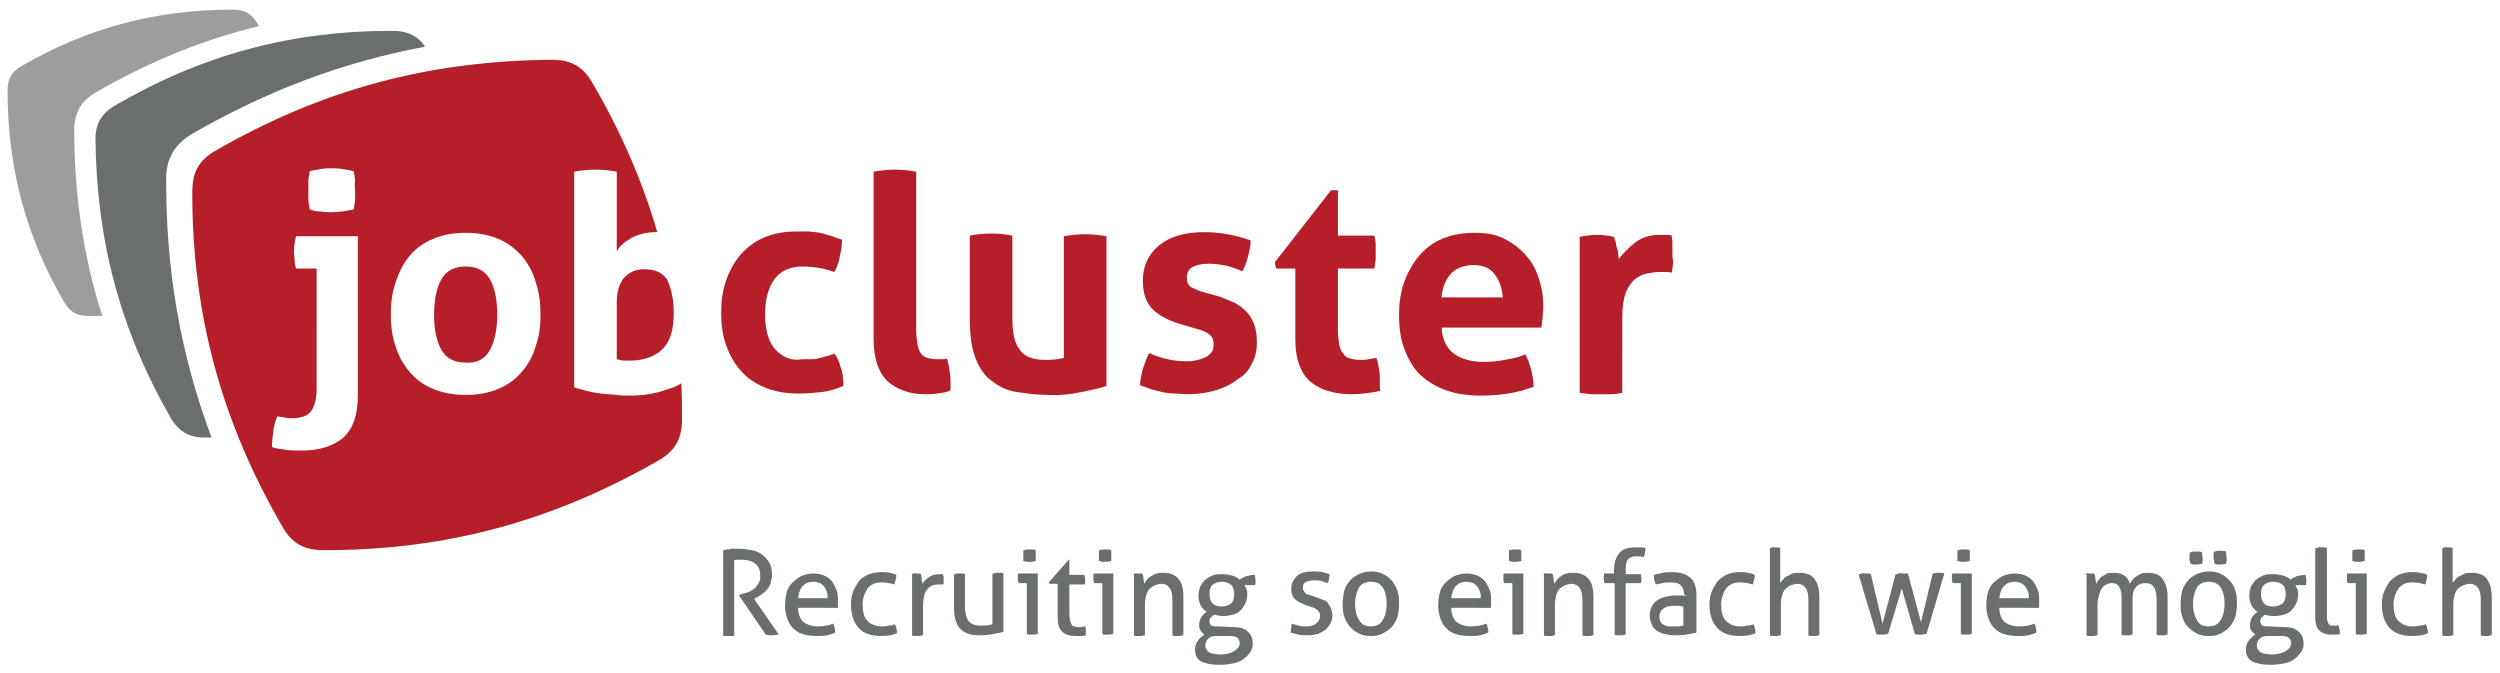
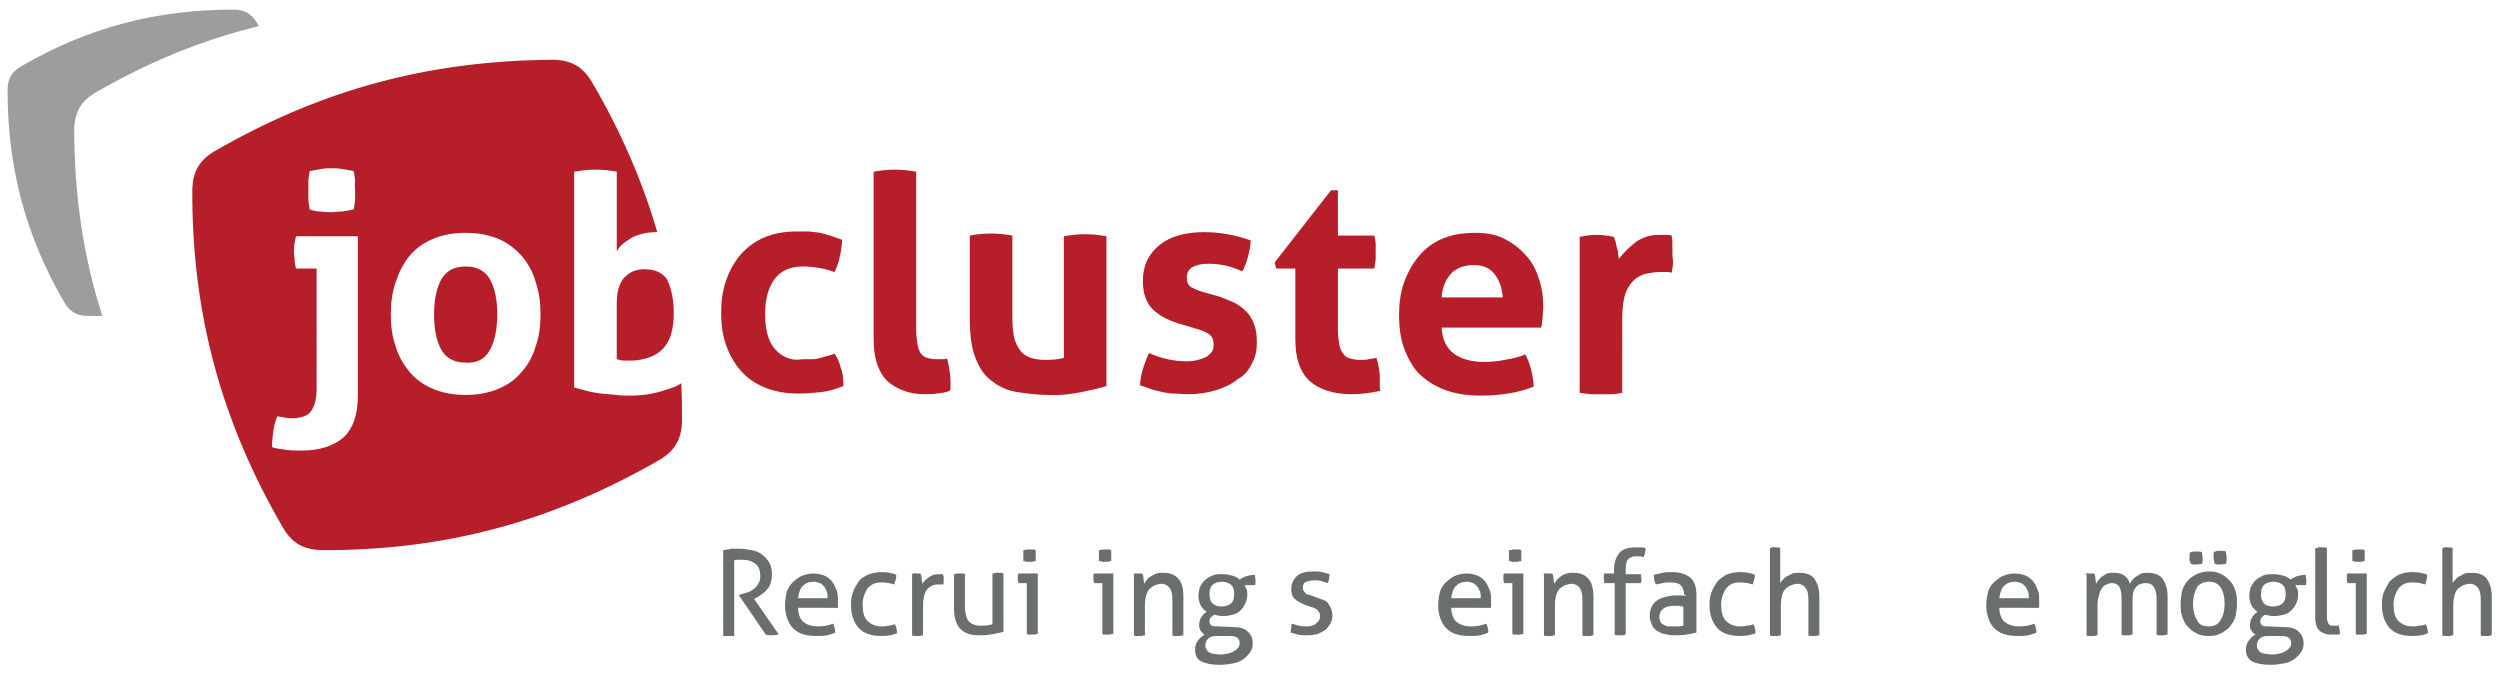
<svg xmlns="http://www.w3.org/2000/svg" version="1.1" baseProfile="tiny" id="Ebene_1" x="0px" y="0px" viewBox="0 0 364 98" overflow="visible" xml:space="preserve">
  <path fill="#B61F29" d="M243.5,36.5c0-0.4,0-0.8,0-1.2c0-0.4-0.1-0.7-0.1-1c-0.2-0.1-0.5-0.1-0.8-0.1c-0.4,0-0.7,0-1,0  c-1.4,0-2.6,0.4-3.5,1.1c-0.9,0.7-1.7,1.5-2.4,2.4c0-0.2-0.1-0.5-0.1-0.8c0-0.3-0.1-0.6-0.2-0.9c-0.1-0.3-0.1-0.6-0.2-0.9  c-0.1-0.3-0.2-0.5-0.2-0.6c-0.4-0.1-0.8-0.2-1.2-0.2c-0.4-0.1-0.9-0.1-1.3-0.1c-0.5,0-0.9,0-1.3,0.1c-0.4,0-0.8,0.1-1.2,0.2v22.7  c0.6,0.1,1.1,0.1,1.6,0.2c0.5,0,1,0,1.5,0c0.5,0,1,0,1.5,0c0.5,0,1.1-0.1,1.6-0.2V46.3c0-1.6,0.2-2.8,0.5-3.7c0.4-0.9,0.8-1.5,1.4-2  c0.6-0.4,1.1-0.7,1.8-0.8c0.6-0.1,1.2-0.2,1.7-0.2h0.7c0.4,0,0.8,0,1.1,0.1c0.1-0.5,0.2-1.1,0.2-1.7C243.5,37.6,243.5,37,243.5,36.5  " />
  <path fill="#B61F29" d="M224.7,44.7c0-1.5-0.2-2.9-0.7-4.3c-0.4-1.3-1.1-2.5-2-3.4c-0.9-1-1.9-1.7-3.1-2.3c-1.2-0.6-2.6-0.8-4.2-0.8  c-1.8,0-3.4,0.3-4.8,0.9c-1.4,0.6-2.5,1.5-3.4,2.6c-0.9,1.1-1.6,2.4-2.1,3.8c-0.5,1.5-0.7,3-0.7,4.7c0,1.7,0.2,3.3,0.7,4.7  c0.5,1.4,1.2,2.7,2.1,3.7c1,1,2.2,1.8,3.7,2.4c1.5,0.6,3.3,0.9,5.4,0.9c2.9,0,5.4-0.4,7.7-1.3c0-0.9-0.2-1.8-0.4-2.6  c-0.2-0.8-0.5-1.5-0.8-2.1c-0.9,0.4-1.9,0.6-3,0.8c-1,0.2-2.1,0.3-3,0.3c-1.8,0-3.3-0.4-4.4-1.2c-1.1-0.8-1.7-2.1-1.8-3.8h14.5  c0.1-0.3,0.1-0.8,0.2-1.3C224.6,45.8,224.7,45.3,224.7,44.7 M218.8,43.3h-8.9c0.1-1.5,0.6-2.6,1.4-3.5c0.8-0.8,1.9-1.2,3.3-1.2  c1.3,0,2.3,0.4,3,1.3C218.3,40.8,218.7,41.9,218.8,43.3" />
  <path fill="#B61F29" d="M200.9,56.2c0-0.2,0-0.5,0-0.8c0-0.5,0-1-0.1-1.6c-0.1-0.6-0.2-1.2-0.4-1.7c-0.3,0.1-0.7,0.1-1.1,0.2  c-0.4,0.1-0.9,0.1-1.3,0.1c-0.6,0-1-0.1-1.4-0.2c-0.4-0.1-0.8-0.3-1-0.7c-0.3-0.3-0.5-0.8-0.6-1.3c-0.1-0.6-0.2-1.3-0.2-2.2v-8.9  h5.3c0.1-0.5,0.1-0.9,0.2-1.3c0-0.4,0-0.8,0-1.2c0-0.4,0-0.7,0-1.1c0-0.3-0.1-0.7-0.2-1.2h-5.3v-6.6h-1l-8.2,10.5l0.2,0.9h2.8v10.3  c0,2.8,0.7,4.8,2.1,6.1c1.4,1.2,3.4,1.9,6.1,1.9c1.4,0,2.8-0.2,4.2-0.5C200.9,56.6,200.9,56.4,200.9,56.2" />
  <path fill="#B61F29" d="M182.3,52.9c0.5-0.9,0.7-1.9,0.7-3c0-1.1-0.1-1.9-0.4-2.7c-0.3-0.7-0.6-1.3-1.1-1.8c-0.5-0.5-1-0.9-1.7-1.3  c-0.7-0.3-1.4-0.6-2.2-0.9l-2.5-0.7c-0.7-0.2-1.3-0.5-1.7-0.7c-0.4-0.3-0.6-0.7-0.6-1.4c0-0.7,0.3-1.2,0.8-1.5  c0.6-0.3,1.3-0.5,2.3-0.5c0.9,0,1.8,0.1,2.7,0.3c0.8,0.2,1.6,0.5,2.3,0.8c0.3-0.6,0.6-1.3,0.8-2.1c0.2-0.8,0.4-1.6,0.4-2.4  c-1.1-0.4-2.3-0.7-3.4-0.9c-1.1-0.2-2.2-0.3-3.4-0.3c-2.7,0-4.9,0.6-6.5,1.9c-1.6,1.3-2.4,3-2.4,5.2c0,1.8,0.5,3.2,1.4,4.1  c0.9,0.9,2.2,1.6,3.8,2.1l2.7,0.8c0.8,0.2,1.4,0.5,1.8,0.8c0.4,0.3,0.6,0.8,0.6,1.5c0,0.5-0.1,0.9-0.4,1.2c-0.3,0.3-0.6,0.6-1,0.7  c-0.4,0.2-0.9,0.3-1.3,0.4c-0.5,0.1-0.9,0.1-1.3,0.1c-0.9,0-1.8-0.1-2.7-0.3c-0.9-0.2-1.8-0.5-2.7-0.9c-0.4,0.8-0.6,1.5-0.9,2.3  c-0.2,0.8-0.4,1.6-0.4,2.4c0.6,0.2,1.2,0.4,1.7,0.6c0.5,0.1,1.1,0.3,1.6,0.4c0.5,0.1,1.1,0.2,1.7,0.2c0.6,0,1.2,0.1,1.9,0.1  c1.5,0,2.9-0.2,4.2-0.6c1.2-0.4,2.3-0.9,3.1-1.6C181.2,54.7,181.8,53.9,182.3,52.9" />
  <path fill="#B61F29" d="M157.4,57.1c1.5-0.3,2.8-0.6,3.7-0.9V34.4c-1.1-0.2-2.1-0.3-3.1-0.3c-1,0-2,0.1-3.1,0.3v17.7  c-0.7,0.2-1.6,0.3-2.7,0.3c-0.8,0-1.5-0.1-2.1-0.3c-0.6-0.2-1.1-0.5-1.5-1c-0.4-0.5-0.7-1.1-0.9-1.8c-0.2-0.8-0.3-1.8-0.3-3v-12  c-1.1-0.2-2.1-0.3-3.1-0.3c-1,0-2.1,0.1-3.1,0.3v12.2c0,2.4,0.3,4.4,0.9,5.8c0.6,1.5,1.4,2.6,2.5,3.3c1,0.8,2.2,1.3,3.6,1.5  c1.4,0.2,2.8,0.4,4.3,0.4C154.3,57.6,155.9,57.4,157.4,57.1" />
  <path fill="#B61F29" d="M138.3,56.9c0.1-0.2,0.1-0.4,0.1-0.6v-0.6c0-1.1-0.2-2.3-0.5-3.5c-0.3,0.1-0.5,0.1-0.8,0.1  c-0.3,0-0.5,0-0.8,0c-0.5,0-1-0.1-1.3-0.2c-0.4-0.1-0.6-0.3-0.9-0.6c-0.2-0.3-0.4-0.7-0.5-1.3c-0.1-0.6-0.2-1.3-0.2-2.2V25  c-1.1-0.2-2.1-0.3-3.1-0.3c-1,0-2.1,0.1-3.1,0.3v24.4c0,2.8,0.7,4.8,2,6.1c1.4,1.2,3.2,1.9,5.4,1.9c0.6,0,1.2,0,1.8-0.1  C137.3,57.2,137.8,57.1,138.3,56.9" />
  <path fill="#B61F29" d="M112.9,50.9c-1-1.1-1.5-2.8-1.5-5.2c0-2.2,0.5-3.9,1.4-5.1c0.9-1.2,2.3-1.8,4.1-1.8c0.8,0,1.6,0.1,2.3,0.2  c0.7,0.1,1.4,0.3,2.3,0.6c0.4-0.8,0.7-1.6,0.8-2.4c0.2-0.8,0.3-1.6,0.3-2.3c-0.6-0.2-1.2-0.4-1.7-0.6c-0.5-0.1-1-0.3-1.5-0.4  c-0.5-0.1-1-0.1-1.6-0.2c-0.5,0-1.1,0-1.8,0c-1.8,0-3.4,0.3-4.8,0.9c-1.4,0.6-2.5,1.5-3.4,2.5c-0.9,1.1-1.6,2.3-2.1,3.8  c-0.5,1.4-0.7,3-0.7,4.6c0,1.7,0.2,3.3,0.7,4.7c0.5,1.4,1.2,2.7,2.1,3.7c0.9,1.1,2.1,1.9,3.5,2.5c1.4,0.6,3.1,0.9,5,0.9  c1.1,0,2.2-0.1,3.2-0.2c1-0.1,2.1-0.4,3.3-0.9c0-1.1-0.1-2-0.4-2.7c-0.2-0.8-0.5-1.5-0.9-2c-0.5,0.2-0.9,0.3-1.3,0.4  c-0.4,0.1-0.7,0.2-1.1,0.3c-0.4,0.1-0.7,0.1-1.1,0.1c-0.4,0-0.8,0-1.2,0C115.3,52.6,113.9,52,112.9,50.9" />
  <path fill="#B61F29" d="M99.3,61.5c0-1.9,0-3.8-0.1-5.7c-0.6,0.4-1.3,0.7-2.1,0.9c-1.6,0.6-3.4,0.9-5.4,0.9c-0.6,0-1.3,0-2-0.1  c-0.7-0.1-1.4-0.1-2.2-0.2c-0.7-0.1-1.4-0.2-2.1-0.4c-0.7-0.2-1.3-0.3-1.8-0.5V25c1.1-0.2,2.1-0.3,3.1-0.3c1,0,2.1,0.1,3.1,0.3v11.6  c0.4-0.8,1.2-1.4,2.2-2c1-0.5,2.2-0.8,3.5-0.8h0.2c-2.2-7.5-5.3-14.7-9.6-22c-1.3-2.1-2.9-3-5.4-3.1C62.5,8.8,46.8,13,31.1,22.1  c-2.1,1.3-3,2.9-3.1,5.4C27.9,45.6,32.2,61.4,41.3,77c1.3,2.1,2.9,3,5.4,3.1c18.1,0.1,33.9-4.2,49.6-13.3  C98.3,65.5,99.2,63.9,99.3,61.5 M51.7,27.7c0,0.4,0,0.9,0,1.3c0,0.4-0.1,0.9-0.2,1.5c-0.5,0.1-1.1,0.2-1.7,0.3  c-0.6,0-1.1,0.1-1.5,0.1c-0.4,0-0.9,0-1.5-0.1c-0.6,0-1.1-0.1-1.7-0.3c-0.1-0.6-0.2-1.1-0.2-1.5c0-0.4,0-0.8,0-1.3  c0-0.5,0-0.9,0-1.3c0-0.4,0.1-0.9,0.2-1.5c0.6-0.1,1.1-0.2,1.7-0.3c0.6-0.1,1.1-0.1,1.5-0.1c0.4,0,0.9,0,1.5,0.1s1.1,0.2,1.7,0.3  c0.1,0.6,0.2,1.1,0.2,1.5C51.6,26.8,51.7,27.2,51.7,27.7 M52.1,57.6c0,2.8-0.7,4.8-2.1,6.1c-1.4,1.2-3.4,1.9-6.1,1.9  c-0.7,0-1.5,0-2.2-0.1c-0.8-0.1-1.5-0.2-2.1-0.4c0-0.8,0.1-1.6,0.2-2.4c0.1-0.7,0.3-1.5,0.6-2.1c0.3,0.1,0.6,0.1,1.1,0.2  c0.4,0.1,0.8,0.1,1.2,0.1c0.5,0,0.9-0.1,1.3-0.2c0.4-0.1,0.8-0.3,1.1-0.6c0.3-0.3,0.5-0.7,0.7-1.3c0.2-0.6,0.3-1.3,0.3-2.2V39.1h-3  c-0.1-0.4-0.2-0.8-0.2-1.2c0-0.4-0.1-0.8-0.1-1.2c0-0.8,0.1-1.6,0.3-2.3h9V57.6z M78.7,45.8c0,1.7-0.2,3.2-0.7,4.6  c-0.4,1.4-1.1,2.7-2,3.7c-0.9,1.1-2,1.9-3.4,2.5c-1.4,0.6-3,0.9-4.8,0.9c-1.8,0-3.4-0.3-4.8-0.9c-1.4-0.6-2.5-1.4-3.4-2.5  c-0.9-1.1-1.6-2.3-2-3.7c-0.5-1.4-0.7-3-0.7-4.6c0-1.7,0.2-3.2,0.7-4.7c0.5-1.5,1.1-2.7,2-3.8c0.9-1.1,2-1.9,3.4-2.5  c1.4-0.6,3-0.9,4.8-0.9c1.8,0,3.4,0.3,4.8,0.9c1.4,0.6,2.5,1.5,3.4,2.5c0.9,1.1,1.6,2.3,2,3.8C78.5,42.6,78.7,44.1,78.7,45.8   M71.3,51c0.7-1.2,1.1-3,1.1-5.2c0-2.3-0.4-4-1.1-5.2c-0.7-1.2-1.9-1.8-3.5-1.8c-1.6,0-2.8,0.6-3.5,1.8c-0.7,1.2-1.1,3-1.1,5.2  c0,2.3,0.4,4,1.1,5.2c0.7,1.2,1.9,1.8,3.5,1.8C69.4,52.9,70.6,52.3,71.3,51 M96.5,50.8c1.1-1.1,1.6-2.9,1.6-5.2l0-0.1v0  c0-1.7-0.3-3.1-0.7-4.2l0,0c-0.1-0.2-0.2-0.3-0.2-0.5l0,0l0,0c-0.7-1.1-1.8-1.6-3.4-1.6c-1.2,0-2.1,0.4-2.9,1.2  c-0.7,0.8-1.1,2-1.1,3.7v8.2c0.4,0.1,0.7,0.2,1.1,0.2c0.4,0,0.8,0,1.2,0C93.9,52.4,95.4,51.9,96.5,50.8" />
-   <path fill="#6B6E6F" d="M27.6,19.7C38.8,13.2,50,9,61.9,6.8c-1-1.5-2.4-2.2-4.3-2.3c-15-0.1-28.1,3.4-41.1,11  c-1.7,1.1-2.5,2.4-2.6,4.4C14,35,17.5,48.1,25,61.1c1.1,1.7,2.4,2.5,4.4,2.6c0.5,0,0.9,0,1.4,0c-4.5-12-6.7-24.4-6.6-38  C24.3,23,25.4,21.2,27.6,19.7" />
  <path fill="#9D9D9C" d="M13.7,13.6c7.9-4.6,15.8-7.8,24-9.8l-0.3-0.5c-0.8-1.3-1.8-1.9-3.4-1.9c-11.3,0-21.2,2.6-31,8.3  c-1.3,0.8-1.9,1.8-1.9,3.4c0,11.3,2.6,21.2,8.3,31c0.8,1.3,1.8,1.9,3.4,1.9c0.7,0,1.4,0,2.1,0c-2.8-8.7-4.1-17.7-4.1-27.5  C11,16.2,11.8,14.8,13.7,13.6" />
  <g>
    <path fill="#6B6E6F" d="M105.1,80.1c0.3,0,0.5,0,0.7-0.1c0.2,0,0.4,0,0.6-0.1c0.2,0,0.4,0,0.6,0c0.2,0,0.5,0,0.7,0   c0.6,0,1.2,0.1,1.7,0.2c0.6,0.1,1.1,0.3,1.5,0.6c0.4,0.3,0.8,0.7,1.1,1.2c0.3,0.5,0.4,1.1,0.4,1.8c0,0.4-0.1,0.9-0.2,1.2   c-0.1,0.4-0.3,0.7-0.6,1c-0.2,0.3-0.5,0.5-0.8,0.7c-0.3,0.2-0.6,0.4-0.8,0.5l-0.2,0.1l3.6,5.2c-0.3,0-0.7,0.1-1,0.1   c-0.3,0-0.6,0-0.9-0.1l-3.9-5.7v-0.1l0.1,0c0.3-0.1,0.6-0.2,1-0.3s0.7-0.3,1-0.5c0.3-0.2,0.5-0.5,0.7-0.8c0.2-0.3,0.3-0.7,0.3-1.1   c0-0.8-0.2-1.4-0.7-1.8c-0.5-0.4-1.1-0.6-2-0.6c-0.2,0-0.4,0-0.5,0c-0.2,0-0.4,0-0.6,0.1v11c-0.1,0-0.3,0-0.4,0c-0.2,0-0.3,0-0.4,0   c-0.1,0-0.3,0-0.4,0c-0.2,0-0.3,0-0.4,0V80.1z" />
    <path fill="#6B6E6F" d="M116.2,88.4c0,1,0.3,1.7,0.7,2.1c0.5,0.4,1.2,0.7,2.1,0.7c0.8,0,1.6-0.1,2.3-0.4c0.1,0.2,0.2,0.4,0.2,0.6   c0.1,0.2,0.1,0.5,0.1,0.7c-0.4,0.2-0.8,0.3-1.2,0.4c-0.5,0.1-1,0.1-1.5,0.1c-0.8,0-1.5-0.1-2.1-0.3s-1-0.5-1.4-0.9   c-0.4-0.4-0.6-0.9-0.8-1.4c-0.2-0.6-0.3-1.2-0.3-1.8c0-0.7,0.1-1.3,0.2-1.8s0.4-1.1,0.8-1.5s0.8-0.7,1.3-1c0.5-0.2,1.1-0.4,1.8-0.4   c0.6,0,1.1,0.1,1.6,0.3c0.5,0.2,0.8,0.5,1.1,0.8c0.3,0.4,0.5,0.8,0.7,1.3s0.2,1,0.2,1.6c0,0.2,0,0.3,0,0.5c0,0.2,0,0.3,0,0.5H116.2   z M120.5,87.1c0-0.3,0-0.6-0.1-0.9c-0.1-0.3-0.2-0.5-0.4-0.8c-0.2-0.2-0.4-0.4-0.6-0.5c-0.3-0.1-0.6-0.2-0.9-0.2   c-0.7,0-1.2,0.2-1.6,0.6c-0.4,0.4-0.6,1-0.7,1.8H120.5z" />
    <path fill="#6B6E6F" d="M130.3,90.9c0.1,0.2,0.2,0.4,0.2,0.6c0.1,0.2,0.1,0.5,0.1,0.7c-0.7,0.3-1.4,0.4-2.3,0.4   c-1.5,0-2.6-0.4-3.3-1.2s-1.1-1.9-1.1-3.4c0-0.7,0.1-1.3,0.3-1.8c0.2-0.6,0.5-1,0.8-1.5s0.8-0.7,1.3-1c0.5-0.2,1.2-0.4,1.9-0.4   c0.5,0,0.9,0,1.3,0.1c0.4,0.1,0.7,0.1,1,0.3c0,0.2,0,0.4-0.1,0.7c-0.1,0.3-0.1,0.5-0.2,0.7c-0.6-0.2-1.2-0.3-1.9-0.3   c-0.9,0-1.5,0.3-2,0.9c-0.4,0.6-0.7,1.4-0.7,2.3c0,1.1,0.2,1.9,0.7,2.4c0.5,0.5,1.2,0.8,2,0.8c0.3,0,0.7,0,1-0.1   C129.7,91.1,130,91,130.3,90.9z" />
    <path fill="#6B6E6F" d="M132.6,83.6c0.1,0,0.2,0,0.4-0.1s0.2,0,0.4,0c0.1,0,0.3,0,0.4,0c0.1,0,0.2,0,0.3,0.1c0,0.2,0.1,0.4,0.1,0.7   c0,0.3,0.1,0.5,0.1,0.7c0.2-0.4,0.6-0.7,1-1c0.4-0.3,0.9-0.4,1.5-0.4c0.1,0,0.2,0,0.3,0s0.2,0,0.2,0c0,0.1,0,0.2,0.1,0.3   c0,0.1,0,0.2,0,0.4c0,0.1,0,0.3,0,0.4s0,0.3-0.1,0.4c-0.1,0-0.2,0-0.3,0s-0.2,0-0.2,0c-0.3,0-0.6,0-0.9,0.1   c-0.3,0.1-0.5,0.2-0.8,0.5c-0.2,0.2-0.4,0.5-0.5,0.9c-0.1,0.4-0.2,0.9-0.2,1.5v4.4c-0.1,0-0.3,0-0.4,0.1c-0.2,0-0.3,0-0.4,0   c-0.1,0-0.3,0-0.4,0c-0.2,0-0.3,0-0.4-0.1V83.6z" />
    <path fill="#6B6E6F" d="M138.9,83.6c0.1,0,0.3,0,0.4-0.1c0.2,0,0.3,0,0.4,0c0.1,0,0.3,0,0.4,0s0.3,0,0.4,0.1v4.8   c0,0.5,0.1,1,0.2,1.4c0.1,0.4,0.3,0.6,0.5,0.8c0.2,0.2,0.5,0.3,0.8,0.4c0.3,0.1,0.6,0.1,1,0.1c0.6,0,1.1-0.1,1.5-0.2v-7.4   c0.1,0,0.3,0,0.4-0.1c0.2,0,0.3,0,0.4,0s0.3,0,0.4,0s0.3,0,0.4,0.1v8.5c-0.4,0.1-0.9,0.2-1.4,0.3c-0.6,0.1-1.1,0.2-1.7,0.2   c-0.6,0-1.1,0-1.6-0.1c-0.5-0.1-0.9-0.3-1.3-0.6s-0.7-0.7-0.9-1.3c-0.2-0.5-0.3-1.2-0.3-2.1V83.6z" />
    <path fill="#6B6E6F" d="M149.4,84.9h-1.1c0-0.1,0-0.2-0.1-0.3c0-0.1,0-0.2,0-0.4s0-0.2,0-0.4c0-0.1,0-0.2,0.1-0.3h2.8v8.8   c-0.1,0-0.3,0-0.4,0.1c-0.2,0-0.3,0-0.4,0c-0.1,0-0.2,0-0.4,0c-0.2,0-0.3,0-0.4-0.1V84.9z M149,81.7c0-0.1,0-0.3,0-0.4s0-0.3,0-0.4   c0-0.1,0-0.3,0-0.4c0-0.2,0-0.3,0-0.4c0.1,0,0.3,0,0.5-0.1c0.2,0,0.3,0,0.4,0c0.1,0,0.3,0,0.4,0c0.2,0,0.3,0,0.5,0.1   c0,0.1,0,0.3,0,0.4c0,0.2,0,0.3,0,0.4c0,0.1,0,0.3,0,0.4s0,0.3,0,0.4c-0.1,0-0.3,0-0.5,0.1c-0.2,0-0.3,0-0.4,0c-0.1,0-0.3,0-0.5,0   C149.3,81.7,149.1,81.7,149,81.7z" />
-     <path fill="#6B6E6F" d="M154.1,85h-1.3l-0.1-0.2l2.9-3.3h0.1v2.2h2.2c0,0.2,0.1,0.4,0.1,0.7c0,0.1,0,0.2,0,0.4c0,0.1,0,0.2-0.1,0.3   h-2.2v4c0,0.5,0,0.9,0.1,1.1c0,0.3,0.1,0.5,0.2,0.7c0.1,0.2,0.2,0.3,0.4,0.3c0.2,0.1,0.4,0.1,0.6,0.1c0.2,0,0.4,0,0.5,0   s0.3-0.1,0.5-0.1c0.1,0.2,0.1,0.5,0.1,0.7c0,0.2,0,0.5,0,0.6c-0.2,0.1-0.5,0.1-0.7,0.1c-0.3,0-0.5,0-0.8,0c-0.8,0-1.5-0.2-1.9-0.6   c-0.5-0.4-0.7-1.1-0.7-2V85z" />
    <path fill="#6B6E6F" d="M160.4,84.9h-1.1c0-0.1,0-0.2-0.1-0.3c0-0.1,0-0.2,0-0.4s0-0.2,0-0.4c0-0.1,0-0.2,0.1-0.3h2.8v8.8   c-0.1,0-0.3,0-0.4,0.1c-0.2,0-0.3,0-0.4,0c-0.1,0-0.2,0-0.4,0c-0.2,0-0.3,0-0.4-0.1V84.9z M160,81.7c0-0.1,0-0.3,0-0.4s0-0.3,0-0.4   c0-0.1,0-0.3,0-0.4c0-0.2,0-0.3,0-0.4c0.1,0,0.3,0,0.5-0.1c0.2,0,0.3,0,0.4,0c0.1,0,0.3,0,0.4,0c0.2,0,0.3,0,0.5,0.1   c0,0.1,0,0.3,0,0.4c0,0.2,0,0.3,0,0.4c0,0.1,0,0.3,0,0.4s0,0.3,0,0.4c-0.1,0-0.3,0-0.5,0.1c-0.2,0-0.3,0-0.4,0c-0.1,0-0.3,0-0.5,0   C160.4,81.7,160.2,81.7,160,81.7z" />
    <path fill="#6B6E6F" d="M164.8,83.6c0.1,0,0.2,0,0.4-0.1c0.1,0,0.2,0,0.4,0c0.1,0,0.2,0,0.4,0s0.2,0,0.4,0.1c0,0.2,0.1,0.4,0.1,0.7   s0.1,0.5,0.1,0.7c0.1-0.2,0.3-0.4,0.4-0.6s0.4-0.4,0.6-0.5s0.5-0.3,0.8-0.4c0.3-0.1,0.6-0.1,1-0.1c1,0,1.7,0.3,2.2,0.9   c0.5,0.6,0.7,1.4,0.7,2.6v5.6c-0.1,0-0.3,0-0.4,0.1c-0.2,0-0.3,0-0.4,0s-0.3,0-0.4,0c-0.2,0-0.3,0-0.4-0.1v-5.1   c0-0.8-0.1-1.4-0.4-1.8c-0.3-0.4-0.7-0.6-1.2-0.6c-0.3,0-0.6,0.1-0.9,0.2c-0.3,0.1-0.5,0.3-0.8,0.5c-0.2,0.2-0.4,0.6-0.5,0.9   c-0.1,0.4-0.2,0.8-0.2,1.4v4.5c-0.1,0-0.3,0-0.4,0.1c-0.2,0-0.3,0-0.4,0c-0.1,0-0.3,0-0.4,0c-0.2,0-0.3,0-0.4-0.1V83.6z" />
    <path fill="#6B6E6F" d="M179.5,91.3c1,0,1.8,0.2,2.2,0.7c0.5,0.4,0.7,1,0.7,1.7c0,0.5-0.1,0.9-0.4,1.3s-0.6,0.7-1,1   c-0.4,0.3-0.9,0.5-1.5,0.6c-0.6,0.1-1.2,0.2-1.9,0.2c-1.2,0-2.1-0.2-2.7-0.5s-0.9-0.9-0.9-1.7c0-0.5,0.1-0.9,0.4-1.3   c0.3-0.4,0.6-0.7,1-0.9c-0.2-0.1-0.4-0.3-0.6-0.6s-0.2-0.5-0.2-0.8c0-0.4,0.1-0.8,0.3-1.1s0.4-0.6,0.8-0.8c-0.4-0.3-0.7-0.6-0.9-1   s-0.3-0.9-0.3-1.4c0-0.4,0.1-0.8,0.2-1.2c0.2-0.4,0.4-0.7,0.7-1c0.3-0.3,0.7-0.5,1.1-0.7c0.4-0.2,1-0.2,1.5-0.2   c0.5,0,1,0.1,1.4,0.2c0.4,0.1,0.8,0.3,1.1,0.6c0.2-0.2,0.5-0.3,0.9-0.5c0.4-0.1,0.8-0.2,1.3-0.2c0,0.2,0.1,0.5,0.1,0.7   c0,0.1,0,0.3,0,0.4c0,0.1,0,0.3-0.1,0.4h-1.5c0.1,0.2,0.2,0.4,0.3,0.6c0.1,0.2,0.1,0.5,0.1,0.8c0,0.5-0.1,0.9-0.3,1.3   s-0.4,0.7-0.7,1c-0.3,0.3-0.7,0.5-1.1,0.6s-0.9,0.2-1.4,0.2c-0.5,0-0.9-0.1-1.3-0.2c-0.2,0.1-0.3,0.2-0.5,0.4s-0.2,0.4-0.2,0.6   c0,0.2,0.1,0.4,0.2,0.5c0.1,0.2,0.5,0.2,1,0.2L179.5,91.3z M177.1,92.6c-0.5,0-0.9,0.1-1.2,0.4c-0.3,0.3-0.4,0.6-0.4,1   c0,0.3,0.1,0.5,0.2,0.6c0.1,0.2,0.2,0.3,0.4,0.4s0.4,0.2,0.7,0.2c0.3,0,0.5,0.1,0.8,0.1c0.9,0,1.6-0.2,2.1-0.5s0.8-0.7,0.8-1.1   c0-0.3-0.1-0.6-0.3-0.8s-0.6-0.3-1.2-0.3L177.1,92.6z M177.9,88.3c0.6,0,1.1-0.2,1.4-0.5c0.3-0.3,0.4-0.8,0.4-1.3   c0-0.5-0.1-1-0.4-1.3c-0.3-0.3-0.8-0.5-1.4-0.5s-1.1,0.2-1.4,0.5c-0.3,0.3-0.4,0.8-0.4,1.3c0,0.5,0.1,1,0.4,1.3   C176.9,88.2,177.3,88.3,177.9,88.3z" />
    <path fill="#6B6E6F" d="M188.1,90.8c0.3,0.1,0.6,0.2,1,0.3c0.4,0.1,0.7,0.1,1.1,0.1c0.3,0,0.5,0,0.8-0.1c0.2-0.1,0.4-0.1,0.6-0.3   s0.3-0.3,0.4-0.4c0.1-0.2,0.2-0.4,0.2-0.6c0-0.2,0-0.4-0.1-0.6c-0.1-0.1-0.2-0.3-0.3-0.4c-0.1-0.1-0.3-0.2-0.5-0.3   s-0.4-0.1-0.6-0.2l-0.6-0.2c-0.7-0.3-1.3-0.6-1.6-0.9c-0.3-0.3-0.5-0.8-0.5-1.4c0-0.8,0.3-1.4,0.8-1.9s1.4-0.7,2.4-0.7   c0.4,0,0.9,0,1.3,0.1c0.4,0.1,0.8,0.2,1.1,0.3c0,0.2-0.1,0.5-0.1,0.7s-0.1,0.4-0.2,0.6c-0.3-0.1-0.6-0.2-0.9-0.3   c-0.3-0.1-0.7-0.1-1.1-0.1c-0.4,0-0.8,0.1-1.1,0.2c-0.3,0.1-0.5,0.4-0.5,0.8c0,0.2,0,0.4,0.1,0.5c0.1,0.1,0.2,0.3,0.3,0.4   c0.1,0.1,0.3,0.2,0.5,0.2c0.2,0.1,0.4,0.1,0.6,0.2l0.8,0.3c0.3,0.1,0.5,0.2,0.8,0.3s0.5,0.3,0.6,0.5s0.3,0.4,0.4,0.7   c0.1,0.3,0.2,0.6,0.2,1c0,0.4-0.1,0.8-0.3,1.2c-0.2,0.3-0.4,0.6-0.7,0.9c-0.3,0.2-0.7,0.4-1.1,0.6c-0.4,0.1-0.9,0.2-1.5,0.2   c-0.5,0-1,0-1.4-0.1s-0.8-0.2-1.1-0.3c0-0.2,0.1-0.5,0.1-0.7C188,91.3,188,91,188.1,90.8z" />
-     <path fill="#6B6E6F" d="M199.6,92.6c-0.7,0-1.3-0.1-1.8-0.4c-0.5-0.2-0.9-0.6-1.3-1c-0.3-0.4-0.6-0.9-0.8-1.5s-0.2-1.2-0.2-1.8   c0-0.7,0.1-1.3,0.2-1.8s0.4-1,0.8-1.5c0.3-0.4,0.8-0.7,1.3-1c0.5-0.2,1.1-0.4,1.8-0.4c0.7,0,1.3,0.1,1.8,0.4c0.5,0.2,0.9,0.6,1.3,1   c0.3,0.4,0.6,0.9,0.8,1.5s0.2,1.2,0.2,1.8c0,0.7-0.1,1.3-0.2,1.8s-0.4,1-0.8,1.5c-0.3,0.4-0.8,0.7-1.3,1   C200.9,92.5,200.3,92.6,199.6,92.6z M199.6,91.2c0.8,0,1.4-0.3,1.7-0.9c0.4-0.6,0.6-1.4,0.6-2.4c0-1-0.2-1.8-0.6-2.4   c-0.4-0.6-1-0.8-1.7-0.8s-1.4,0.3-1.7,0.8s-0.6,1.4-0.6,2.4c0,1,0.2,1.8,0.6,2.4C198.3,91,198.9,91.2,199.6,91.2z" />
    <path fill="#6B6E6F" d="M211.3,88.4c0,1,0.3,1.7,0.7,2.1c0.5,0.4,1.2,0.7,2.1,0.7c0.8,0,1.6-0.1,2.3-0.4c0.1,0.2,0.2,0.4,0.2,0.6   c0.1,0.2,0.1,0.5,0.1,0.7c-0.4,0.2-0.8,0.3-1.2,0.4c-0.5,0.1-1,0.1-1.5,0.1c-0.8,0-1.5-0.1-2.1-0.3c-0.6-0.2-1-0.5-1.4-0.9   c-0.4-0.4-0.6-0.9-0.8-1.4c-0.2-0.6-0.3-1.2-0.3-1.8c0-0.7,0.1-1.3,0.2-1.8s0.4-1.1,0.8-1.5s0.8-0.7,1.3-1c0.5-0.2,1.1-0.4,1.8-0.4   c0.6,0,1.1,0.1,1.6,0.3c0.5,0.2,0.8,0.5,1.1,0.8c0.3,0.4,0.5,0.8,0.7,1.3s0.2,1,0.2,1.6c0,0.2,0,0.3,0,0.5c0,0.2,0,0.3,0,0.5H211.3   z M215.6,87.1c0-0.3,0-0.6-0.1-0.9c-0.1-0.3-0.2-0.5-0.4-0.8c-0.2-0.2-0.4-0.4-0.6-0.5c-0.3-0.1-0.6-0.2-0.9-0.2   c-0.7,0-1.2,0.2-1.6,0.6c-0.4,0.4-0.6,1-0.7,1.8H215.6z" />
    <path fill="#6B6E6F" d="M220.1,84.9H219c0-0.1,0-0.2-0.1-0.3c0-0.1,0-0.2,0-0.4s0-0.2,0-0.4c0-0.1,0-0.2,0.1-0.3h2.8v8.8   c-0.1,0-0.3,0-0.4,0.1c-0.2,0-0.3,0-0.4,0c-0.1,0-0.2,0-0.4,0c-0.2,0-0.3,0-0.4-0.1V84.9z M219.7,81.7c0-0.1,0-0.3,0-0.4   s0-0.3,0-0.4c0-0.1,0-0.3,0-0.4c0-0.2,0-0.3,0-0.4c0.1,0,0.3,0,0.5-0.1c0.2,0,0.3,0,0.4,0c0.1,0,0.3,0,0.4,0c0.2,0,0.3,0,0.5,0.1   c0,0.1,0,0.3,0,0.4c0,0.2,0,0.3,0,0.4c0,0.1,0,0.3,0,0.4s0,0.3,0,0.4c-0.1,0-0.3,0-0.5,0.1c-0.2,0-0.3,0-0.4,0c-0.1,0-0.3,0-0.5,0   C220,81.7,219.8,81.7,219.7,81.7z" />
    <path fill="#6B6E6F" d="M224.5,83.6c0.1,0,0.2,0,0.4-0.1s0.2,0,0.4,0s0.2,0,0.4,0c0.1,0,0.2,0,0.4,0.1c0,0.2,0.1,0.4,0.1,0.7   s0.1,0.5,0.1,0.7c0.1-0.2,0.3-0.4,0.4-0.6c0.2-0.2,0.4-0.4,0.6-0.5c0.2-0.2,0.5-0.3,0.8-0.4c0.3-0.1,0.6-0.1,1-0.1   c1,0,1.7,0.3,2.2,0.9c0.5,0.6,0.7,1.4,0.7,2.6v5.6c-0.1,0-0.3,0-0.4,0.1c-0.2,0-0.3,0-0.4,0s-0.3,0-0.4,0c-0.2,0-0.3,0-0.4-0.1   v-5.1c0-0.8-0.1-1.4-0.4-1.8c-0.3-0.4-0.7-0.6-1.2-0.6c-0.3,0-0.6,0.1-0.9,0.2c-0.3,0.1-0.5,0.3-0.8,0.5c-0.2,0.2-0.4,0.6-0.5,0.9   c-0.1,0.4-0.2,0.8-0.2,1.4v4.5c-0.1,0-0.3,0-0.4,0.1c-0.2,0-0.3,0-0.4,0c-0.1,0-0.3,0-0.4,0c-0.2,0-0.3,0-0.4-0.1V83.6z" />
    <path fill="#6B6E6F" d="M235,84.9h-1.4c0-0.2-0.1-0.4-0.1-0.7c0-0.3,0-0.5,0.1-0.7h1.4V83c0-1.1,0.3-1.9,0.8-2.5   c0.5-0.6,1.3-0.8,2.4-0.8c0.3,0,0.5,0,0.8,0s0.4,0.1,0.6,0.1c0,0.3-0.1,0.5-0.1,0.7s-0.1,0.4-0.2,0.6c-0.1,0-0.2,0-0.4-0.1   c-0.2,0-0.3,0-0.6,0c-0.3,0-0.5,0-0.7,0.1c-0.2,0.1-0.4,0.1-0.5,0.3c-0.1,0.1-0.3,0.3-0.3,0.6c-0.1,0.3-0.1,0.6-0.1,1v0.6h2.2   c0,0.2,0.1,0.5,0.1,0.7c0,0.2,0,0.4-0.1,0.6h-2.2v7.5c-0.1,0-0.3,0-0.4,0.1c-0.2,0-0.3,0-0.4,0c-0.1,0-0.3,0-0.4,0   c-0.2,0-0.3,0-0.4-0.1V84.9z" />
    <path fill="#6B6E6F" d="M245.2,86.6c0-0.7-0.2-1.1-0.5-1.4s-0.8-0.4-1.5-0.4c-0.4,0-0.8,0-1.1,0.1c-0.3,0.1-0.7,0.1-1,0.2   c-0.2-0.4-0.3-0.8-0.3-1.4c0.4-0.1,0.8-0.2,1.3-0.3c0.5-0.1,0.9-0.1,1.4-0.1c1.1,0,2,0.3,2.6,0.8c0.6,0.5,0.9,1.4,0.9,2.5v5.5   c-0.4,0.1-0.9,0.2-1.5,0.3c-0.6,0.1-1.2,0.1-1.7,0.1c-0.6,0-1.1-0.1-1.5-0.2c-0.5-0.1-0.8-0.3-1.1-0.5s-0.6-0.5-0.7-0.9   c-0.2-0.4-0.3-0.8-0.3-1.3c0-0.5,0.1-0.9,0.3-1.3s0.5-0.7,0.8-0.9c0.3-0.2,0.7-0.4,1.2-0.5c0.4-0.1,0.9-0.2,1.4-0.2   c0.4,0,0.7,0,0.9,0c0.2,0,0.4,0,0.6,0.1V86.6z M245.2,88.3c-0.2,0-0.4,0-0.7-0.1c-0.3,0-0.5,0-0.7,0c-0.7,0-1.2,0.1-1.6,0.4   s-0.6,0.7-0.6,1.2c0,0.3,0.1,0.6,0.2,0.8s0.3,0.3,0.5,0.4s0.4,0.2,0.6,0.2s0.4,0,0.7,0c0.3,0,0.5,0,0.8,0s0.5-0.1,0.7-0.1V88.3z" />
    <path fill="#6B6E6F" d="M255.3,90.9c0.1,0.2,0.2,0.4,0.2,0.6c0.1,0.2,0.1,0.5,0.1,0.7c-0.7,0.3-1.4,0.4-2.3,0.4   c-1.5,0-2.6-0.4-3.3-1.2c-0.7-0.8-1.1-1.9-1.1-3.4c0-0.7,0.1-1.3,0.3-1.8s0.5-1,0.8-1.5c0.4-0.4,0.8-0.7,1.3-1   c0.5-0.2,1.2-0.4,1.9-0.4c0.5,0,0.9,0,1.3,0.1c0.4,0.1,0.7,0.1,1,0.3c0,0.2,0,0.4-0.1,0.7c-0.1,0.3-0.1,0.5-0.2,0.7   c-0.6-0.2-1.2-0.3-1.9-0.3c-0.9,0-1.5,0.3-2,0.9c-0.4,0.6-0.7,1.4-0.7,2.3c0,1.1,0.2,1.9,0.7,2.4c0.5,0.5,1.2,0.8,2,0.8   c0.3,0,0.7,0,1-0.1C254.7,91.1,255,91,255.3,90.9z" />
    <path fill="#6B6E6F" d="M257.6,79.8c0.1,0,0.3,0,0.4-0.1s0.3,0,0.4,0c0.1,0,0.3,0,0.4,0s0.3,0,0.4,0.1v5.1c0.1-0.2,0.2-0.3,0.4-0.5   s0.3-0.4,0.6-0.5s0.5-0.3,0.8-0.4c0.3-0.1,0.6-0.1,1-0.1c1,0,1.8,0.3,2.2,0.9s0.7,1.4,0.7,2.6v5.6c-0.1,0-0.3,0-0.4,0.1   c-0.2,0-0.3,0-0.4,0s-0.3,0-0.4,0c-0.2,0-0.3,0-0.4-0.1v-5.1c0-0.8-0.1-1.4-0.4-1.8s-0.7-0.6-1.2-0.6c-0.3,0-0.6,0.1-0.9,0.2   c-0.3,0.1-0.5,0.3-0.8,0.5c-0.2,0.2-0.4,0.5-0.5,0.9s-0.2,0.8-0.2,1.4v4.5c-0.1,0-0.3,0-0.4,0.1c-0.2,0-0.3,0-0.4,0   c-0.1,0-0.3,0-0.4,0c-0.2,0-0.3,0-0.4-0.1V79.8z" />
-     <path fill="#6B6E6F" d="M270.6,83.6c0.2,0,0.3,0,0.5-0.1s0.3,0,0.4,0c0.2,0,0.3,0,0.5,0c0.2,0,0.3,0,0.4,0.1l1.7,7.2l1.9-7.2   c0.1,0,0.3,0,0.4-0.1s0.3,0,0.5,0c0.2,0,0.3,0,0.5,0c0.1,0,0.3,0,0.4,0l1.9,7.1l1.7-7.1c0.1,0,0.3,0,0.4-0.1c0.1,0,0.3,0,0.4,0   c0.1,0,0.3,0,0.4,0s0.3,0,0.5,0.1l-2.6,8.8c-0.1,0-0.3,0-0.5,0.1c-0.2,0-0.3,0-0.4,0s-0.3,0-0.4,0c-0.1,0-0.3,0-0.4-0.1l-1.9-6.6   l-2,6.6c-0.2,0-0.3,0-0.5,0.1c-0.2,0-0.3,0-0.4,0s-0.3,0-0.4,0c-0.2,0-0.3,0-0.4-0.1L270.6,83.6z" />
-     <path fill="#6B6E6F" d="M285.4,84.9h-1.1c0-0.1,0-0.2-0.1-0.3c0-0.1,0-0.2,0-0.4s0-0.2,0-0.4c0-0.1,0-0.2,0.1-0.3h2.8v8.8   c-0.1,0-0.3,0-0.4,0.1c-0.2,0-0.3,0-0.4,0c-0.1,0-0.2,0-0.4,0c-0.2,0-0.3,0-0.4-0.1V84.9z M285,81.7c0-0.1,0-0.3,0-0.4s0-0.3,0-0.4   c0-0.1,0-0.3,0-0.4c0-0.2,0-0.3,0-0.4c0.1,0,0.3,0,0.5-0.1c0.2,0,0.3,0,0.4,0c0.1,0,0.3,0,0.4,0c0.2,0,0.3,0,0.5,0.1   c0,0.1,0,0.3,0,0.4c0,0.2,0,0.3,0,0.4c0,0.1,0,0.3,0,0.4s0,0.3,0,0.4c-0.1,0-0.3,0-0.5,0.1c-0.2,0-0.3,0-0.4,0c-0.1,0-0.3,0-0.5,0   C285.3,81.7,285.1,81.7,285,81.7z" />
    <path fill="#6B6E6F" d="M291.1,88.4c0,1,0.3,1.7,0.7,2.1c0.5,0.4,1.2,0.7,2.1,0.7c0.8,0,1.6-0.1,2.3-0.4c0.1,0.2,0.2,0.4,0.2,0.6   c0.1,0.2,0.1,0.5,0.1,0.7c-0.4,0.2-0.8,0.3-1.2,0.4c-0.5,0.1-1,0.1-1.5,0.1c-0.8,0-1.5-0.1-2.1-0.3c-0.6-0.2-1-0.5-1.4-0.9   c-0.4-0.4-0.6-0.9-0.8-1.4c-0.2-0.6-0.3-1.2-0.3-1.8c0-0.7,0.1-1.3,0.2-1.8s0.4-1.1,0.8-1.5s0.8-0.7,1.3-1c0.5-0.2,1.1-0.4,1.8-0.4   c0.6,0,1.1,0.1,1.6,0.3c0.5,0.2,0.8,0.5,1.1,0.8c0.3,0.4,0.5,0.8,0.7,1.3s0.2,1,0.2,1.6c0,0.2,0,0.3,0,0.5c0,0.2,0,0.3,0,0.5H291.1   z M295.4,87.1c0-0.3,0-0.6-0.1-0.9c-0.1-0.3-0.2-0.5-0.4-0.8c-0.2-0.2-0.4-0.4-0.6-0.5c-0.3-0.1-0.6-0.2-0.9-0.2   c-0.7,0-1.2,0.2-1.6,0.6c-0.4,0.4-0.6,1-0.7,1.8H295.4z" />
    <path fill="#6B6E6F" d="M303.4,83.6c0.1,0,0.2,0,0.4-0.1s0.2,0,0.4,0s0.2,0,0.4,0c0.1,0,0.2,0,0.4,0.1c0,0.2,0.1,0.4,0.1,0.7   c0,0.3,0.1,0.5,0.1,0.7c0.1-0.2,0.2-0.4,0.4-0.6s0.3-0.4,0.5-0.5c0.2-0.1,0.5-0.3,0.7-0.4c0.3-0.1,0.6-0.1,0.9-0.1   c0.7,0,1.2,0.1,1.6,0.4s0.7,0.7,0.8,1.2c0.1-0.2,0.3-0.4,0.4-0.6c0.2-0.2,0.4-0.4,0.6-0.5c0.2-0.1,0.4-0.3,0.7-0.4   c0.3-0.1,0.6-0.1,0.9-0.1c1,0,1.8,0.3,2.2,0.9s0.7,1.4,0.7,2.5v5.6c-0.1,0-0.3,0-0.4,0.1c-0.2,0-0.3,0-0.4,0c-0.1,0-0.3,0-0.4,0   c-0.2,0-0.3,0-0.4-0.1v-5.1c0-0.8-0.1-1.4-0.4-1.8c-0.2-0.4-0.6-0.6-1.2-0.6c-0.6,0-1.1,0.2-1.4,0.6c-0.4,0.4-0.5,1-0.5,1.9v5   c-0.1,0-0.3,0-0.4,0.1c-0.2,0-0.3,0-0.4,0s-0.3,0-0.4,0c-0.2,0-0.3,0-0.4-0.1v-5.2c0-0.8-0.1-1.3-0.3-1.7s-0.6-0.6-1.1-0.6   c-0.3,0-0.6,0.1-0.8,0.2c-0.3,0.1-0.5,0.3-0.7,0.6s-0.3,0.6-0.4,1c-0.1,0.4-0.2,0.8-0.2,1.3v4.5c-0.1,0-0.3,0-0.4,0.1   c-0.2,0-0.3,0-0.4,0c-0.1,0-0.3,0-0.4,0c-0.2,0-0.3,0-0.4-0.1V83.6z" />
    <path fill="#6B6E6F" d="M321.6,92.6c-0.7,0-1.3-0.1-1.8-0.4c-0.5-0.2-0.9-0.6-1.3-1s-0.6-0.9-0.8-1.5s-0.2-1.2-0.2-1.8   c0-0.7,0.1-1.3,0.2-1.8s0.4-1,0.8-1.5s0.8-0.7,1.3-1c0.5-0.2,1.1-0.4,1.8-0.4s1.3,0.1,1.8,0.4c0.5,0.2,0.9,0.6,1.3,1   s0.6,0.9,0.8,1.5c0.2,0.6,0.2,1.2,0.2,1.8c0,0.7-0.1,1.3-0.2,1.8c-0.2,0.6-0.4,1-0.8,1.5s-0.8,0.7-1.3,1   C322.9,92.5,322.3,92.6,321.6,92.6z M318.9,82c0-0.1,0-0.3-0.1-0.4c0-0.1,0-0.3,0-0.4c0-0.1,0-0.3,0-0.4c0-0.1,0-0.3,0.1-0.4   c0.1,0,0.3,0,0.4-0.1c0.2,0,0.3,0,0.4,0c0.1,0,0.3,0,0.4,0s0.3,0,0.5,0.1c0,0.3,0.1,0.5,0.1,0.9c0,0.1,0,0.3,0,0.4   c0,0.1,0,0.3-0.1,0.4c-0.3,0-0.6,0.1-0.9,0.1c-0.1,0-0.3,0-0.4,0S319.1,82.1,318.9,82z M321.6,91.2c0.8,0,1.4-0.3,1.7-0.9   c0.4-0.6,0.6-1.4,0.6-2.4c0-1-0.2-1.8-0.6-2.4s-1-0.8-1.7-0.8s-1.4,0.3-1.7,0.8s-0.6,1.4-0.6,2.4c0,1,0.2,1.8,0.6,2.4   C320.2,91,320.8,91.2,321.6,91.2z M322.4,82c0-0.3-0.1-0.5-0.1-0.9c0-0.1,0-0.3,0-0.4c0-0.1,0-0.3,0.1-0.4c0.1,0,0.3,0,0.4-0.1   c0.2,0,0.3,0,0.4,0c0.1,0,0.3,0,0.4,0s0.3,0,0.5,0.1c0,0.3,0.1,0.6,0.1,0.9c0,0.3,0,0.6-0.1,0.9c-0.3,0-0.6,0.1-0.9,0.1   c-0.1,0-0.3,0-0.4,0S322.6,82.1,322.4,82z" />
    <path fill="#6B6E6F" d="M332.5,91.3c1,0,1.8,0.2,2.2,0.7c0.5,0.4,0.7,1,0.7,1.7c0,0.5-0.1,0.9-0.4,1.3s-0.6,0.7-1,1   c-0.4,0.3-0.9,0.5-1.5,0.6c-0.6,0.1-1.2,0.2-1.9,0.2c-1.2,0-2.1-0.2-2.7-0.5c-0.6-0.4-0.9-0.9-0.9-1.7c0-0.5,0.1-0.9,0.4-1.3   c0.3-0.4,0.6-0.7,1-0.9c-0.2-0.1-0.4-0.3-0.6-0.6c-0.2-0.2-0.2-0.5-0.2-0.8c0-0.4,0.1-0.8,0.3-1.1s0.4-0.6,0.8-0.8   c-0.4-0.3-0.7-0.6-0.9-1s-0.3-0.9-0.3-1.4c0-0.4,0.1-0.8,0.2-1.2c0.2-0.4,0.4-0.7,0.7-1c0.3-0.3,0.7-0.5,1.1-0.7   c0.4-0.2,1-0.2,1.5-0.2c0.5,0,1,0.1,1.4,0.2s0.8,0.3,1.1,0.6c0.2-0.2,0.5-0.3,0.9-0.5c0.4-0.1,0.8-0.2,1.3-0.2   c0,0.2,0.1,0.5,0.1,0.7c0,0.1,0,0.3,0,0.4c0,0.1,0,0.3-0.1,0.4h-1.5c0.1,0.2,0.2,0.4,0.3,0.6c0.1,0.2,0.1,0.5,0.1,0.8   c0,0.5-0.1,0.9-0.3,1.3s-0.4,0.7-0.7,1c-0.3,0.3-0.7,0.5-1.1,0.6c-0.4,0.1-0.9,0.2-1.4,0.2c-0.5,0-0.9-0.1-1.3-0.2   c-0.2,0.1-0.3,0.2-0.5,0.4s-0.2,0.4-0.2,0.6c0,0.2,0.1,0.4,0.2,0.5c0.1,0.2,0.5,0.2,1,0.2L332.5,91.3z M330.2,92.6   c-0.5,0-0.9,0.1-1.2,0.4c-0.3,0.3-0.4,0.6-0.4,1c0,0.3,0.1,0.5,0.2,0.6c0.1,0.2,0.2,0.3,0.4,0.4s0.4,0.2,0.7,0.2   c0.3,0,0.5,0.1,0.8,0.1c0.9,0,1.6-0.2,2.1-0.5s0.8-0.7,0.8-1.1c0-0.3-0.1-0.6-0.3-0.8s-0.6-0.3-1.2-0.3L330.2,92.6z M331,88.3   c0.6,0,1.1-0.2,1.4-0.5c0.3-0.3,0.4-0.8,0.4-1.3c0-0.5-0.1-1-0.4-1.3c-0.3-0.3-0.8-0.5-1.4-0.5s-1.1,0.2-1.4,0.5   c-0.3,0.3-0.4,0.8-0.4,1.3c0,0.5,0.1,1,0.4,1.3C329.9,88.2,330.4,88.3,331,88.3z" />
    <path fill="#6B6E6F" d="M337.2,79.8c0.1,0,0.3,0,0.4-0.1s0.3,0,0.4,0s0.3,0,0.4,0s0.3,0,0.4,0.1v9.9c0,0.3,0,0.6,0.1,0.8   c0.1,0.2,0.1,0.3,0.2,0.4c0.1,0.1,0.2,0.2,0.3,0.2c0.1,0,0.3,0,0.4,0c0.1,0,0.2,0,0.4,0c0.1,0,0.2,0,0.3-0.1   c0.1,0.4,0.2,0.8,0.2,1.3c-0.2,0.1-0.4,0.1-0.6,0.1c-0.2,0-0.4,0-0.6,0c-0.3,0-0.6,0-0.9-0.1c-0.3-0.1-0.5-0.2-0.8-0.4   c-0.2-0.2-0.4-0.4-0.5-0.7c-0.1-0.3-0.2-0.7-0.2-1.1V79.8z" />
    <path fill="#6B6E6F" d="M342.9,84.9h-1.1c0-0.1,0-0.2-0.1-0.3c0-0.1,0-0.2,0-0.4s0-0.2,0-0.4c0-0.1,0-0.2,0.1-0.3h2.8v8.8   c-0.1,0-0.3,0-0.4,0.1c-0.2,0-0.3,0-0.4,0c-0.1,0-0.2,0-0.4,0c-0.2,0-0.3,0-0.4-0.1V84.9z M342.5,81.7c0-0.1,0-0.3,0-0.4   s0-0.3,0-0.4c0-0.1,0-0.3,0-0.4c0-0.2,0-0.3,0-0.4c0.1,0,0.3,0,0.5-0.1c0.2,0,0.3,0,0.4,0c0.1,0,0.3,0,0.4,0c0.2,0,0.3,0,0.5,0.1   c0,0.1,0,0.3,0,0.4c0,0.2,0,0.3,0,0.4c0,0.1,0,0.3,0,0.4s0,0.3,0,0.4c-0.1,0-0.3,0-0.5,0.1c-0.2,0-0.3,0-0.4,0c-0.1,0-0.3,0-0.5,0   C342.8,81.7,342.7,81.7,342.5,81.7z" />
    <path fill="#6B6E6F" d="M353.2,90.9c0.1,0.2,0.2,0.4,0.2,0.6c0.1,0.2,0.1,0.5,0.1,0.7c-0.7,0.3-1.4,0.4-2.3,0.4   c-1.5,0-2.6-0.4-3.3-1.2c-0.7-0.8-1.1-1.9-1.1-3.4c0-0.7,0.1-1.3,0.3-1.8s0.5-1,0.8-1.5c0.4-0.4,0.8-0.7,1.3-1   c0.5-0.2,1.2-0.4,1.9-0.4c0.5,0,0.9,0,1.3,0.1c0.4,0.1,0.7,0.1,1,0.3c0,0.2,0,0.4-0.1,0.7c-0.1,0.3-0.1,0.5-0.2,0.7   c-0.6-0.2-1.2-0.3-1.9-0.3c-0.9,0-1.5,0.3-2,0.9c-0.4,0.6-0.7,1.4-0.7,2.3c0,1.1,0.2,1.9,0.7,2.4c0.5,0.5,1.2,0.8,2,0.8   c0.3,0,0.7,0,1-0.1C352.6,91.1,352.9,91,353.2,90.9z" />
    <path fill="#6B6E6F" d="M355.5,79.8c0.1,0,0.3,0,0.4-0.1s0.3,0,0.4,0c0.1,0,0.3,0,0.4,0s0.3,0,0.4,0.1v5.1c0.1-0.2,0.2-0.3,0.4-0.5   s0.3-0.4,0.6-0.5s0.5-0.3,0.8-0.4c0.3-0.1,0.6-0.1,1-0.1c1,0,1.8,0.3,2.2,0.9s0.7,1.4,0.7,2.6v5.6c-0.1,0-0.3,0-0.4,0.1   c-0.2,0-0.3,0-0.4,0s-0.3,0-0.4,0c-0.2,0-0.3,0-0.4-0.1v-5.1c0-0.8-0.1-1.4-0.4-1.8s-0.7-0.6-1.2-0.6c-0.3,0-0.6,0.1-0.9,0.2   c-0.3,0.1-0.5,0.3-0.8,0.5c-0.2,0.2-0.4,0.5-0.5,0.9s-0.2,0.8-0.2,1.4v4.5c-0.1,0-0.3,0-0.4,0.1c-0.2,0-0.3,0-0.4,0   c-0.1,0-0.3,0-0.4,0c-0.2,0-0.3,0-0.4-0.1V79.8z" />
  </g>
  <g>
</g>
  <g>
</g>
  <g>
</g>
  <g>
</g>
  <g>
</g>
  <g>
</g>
</svg>